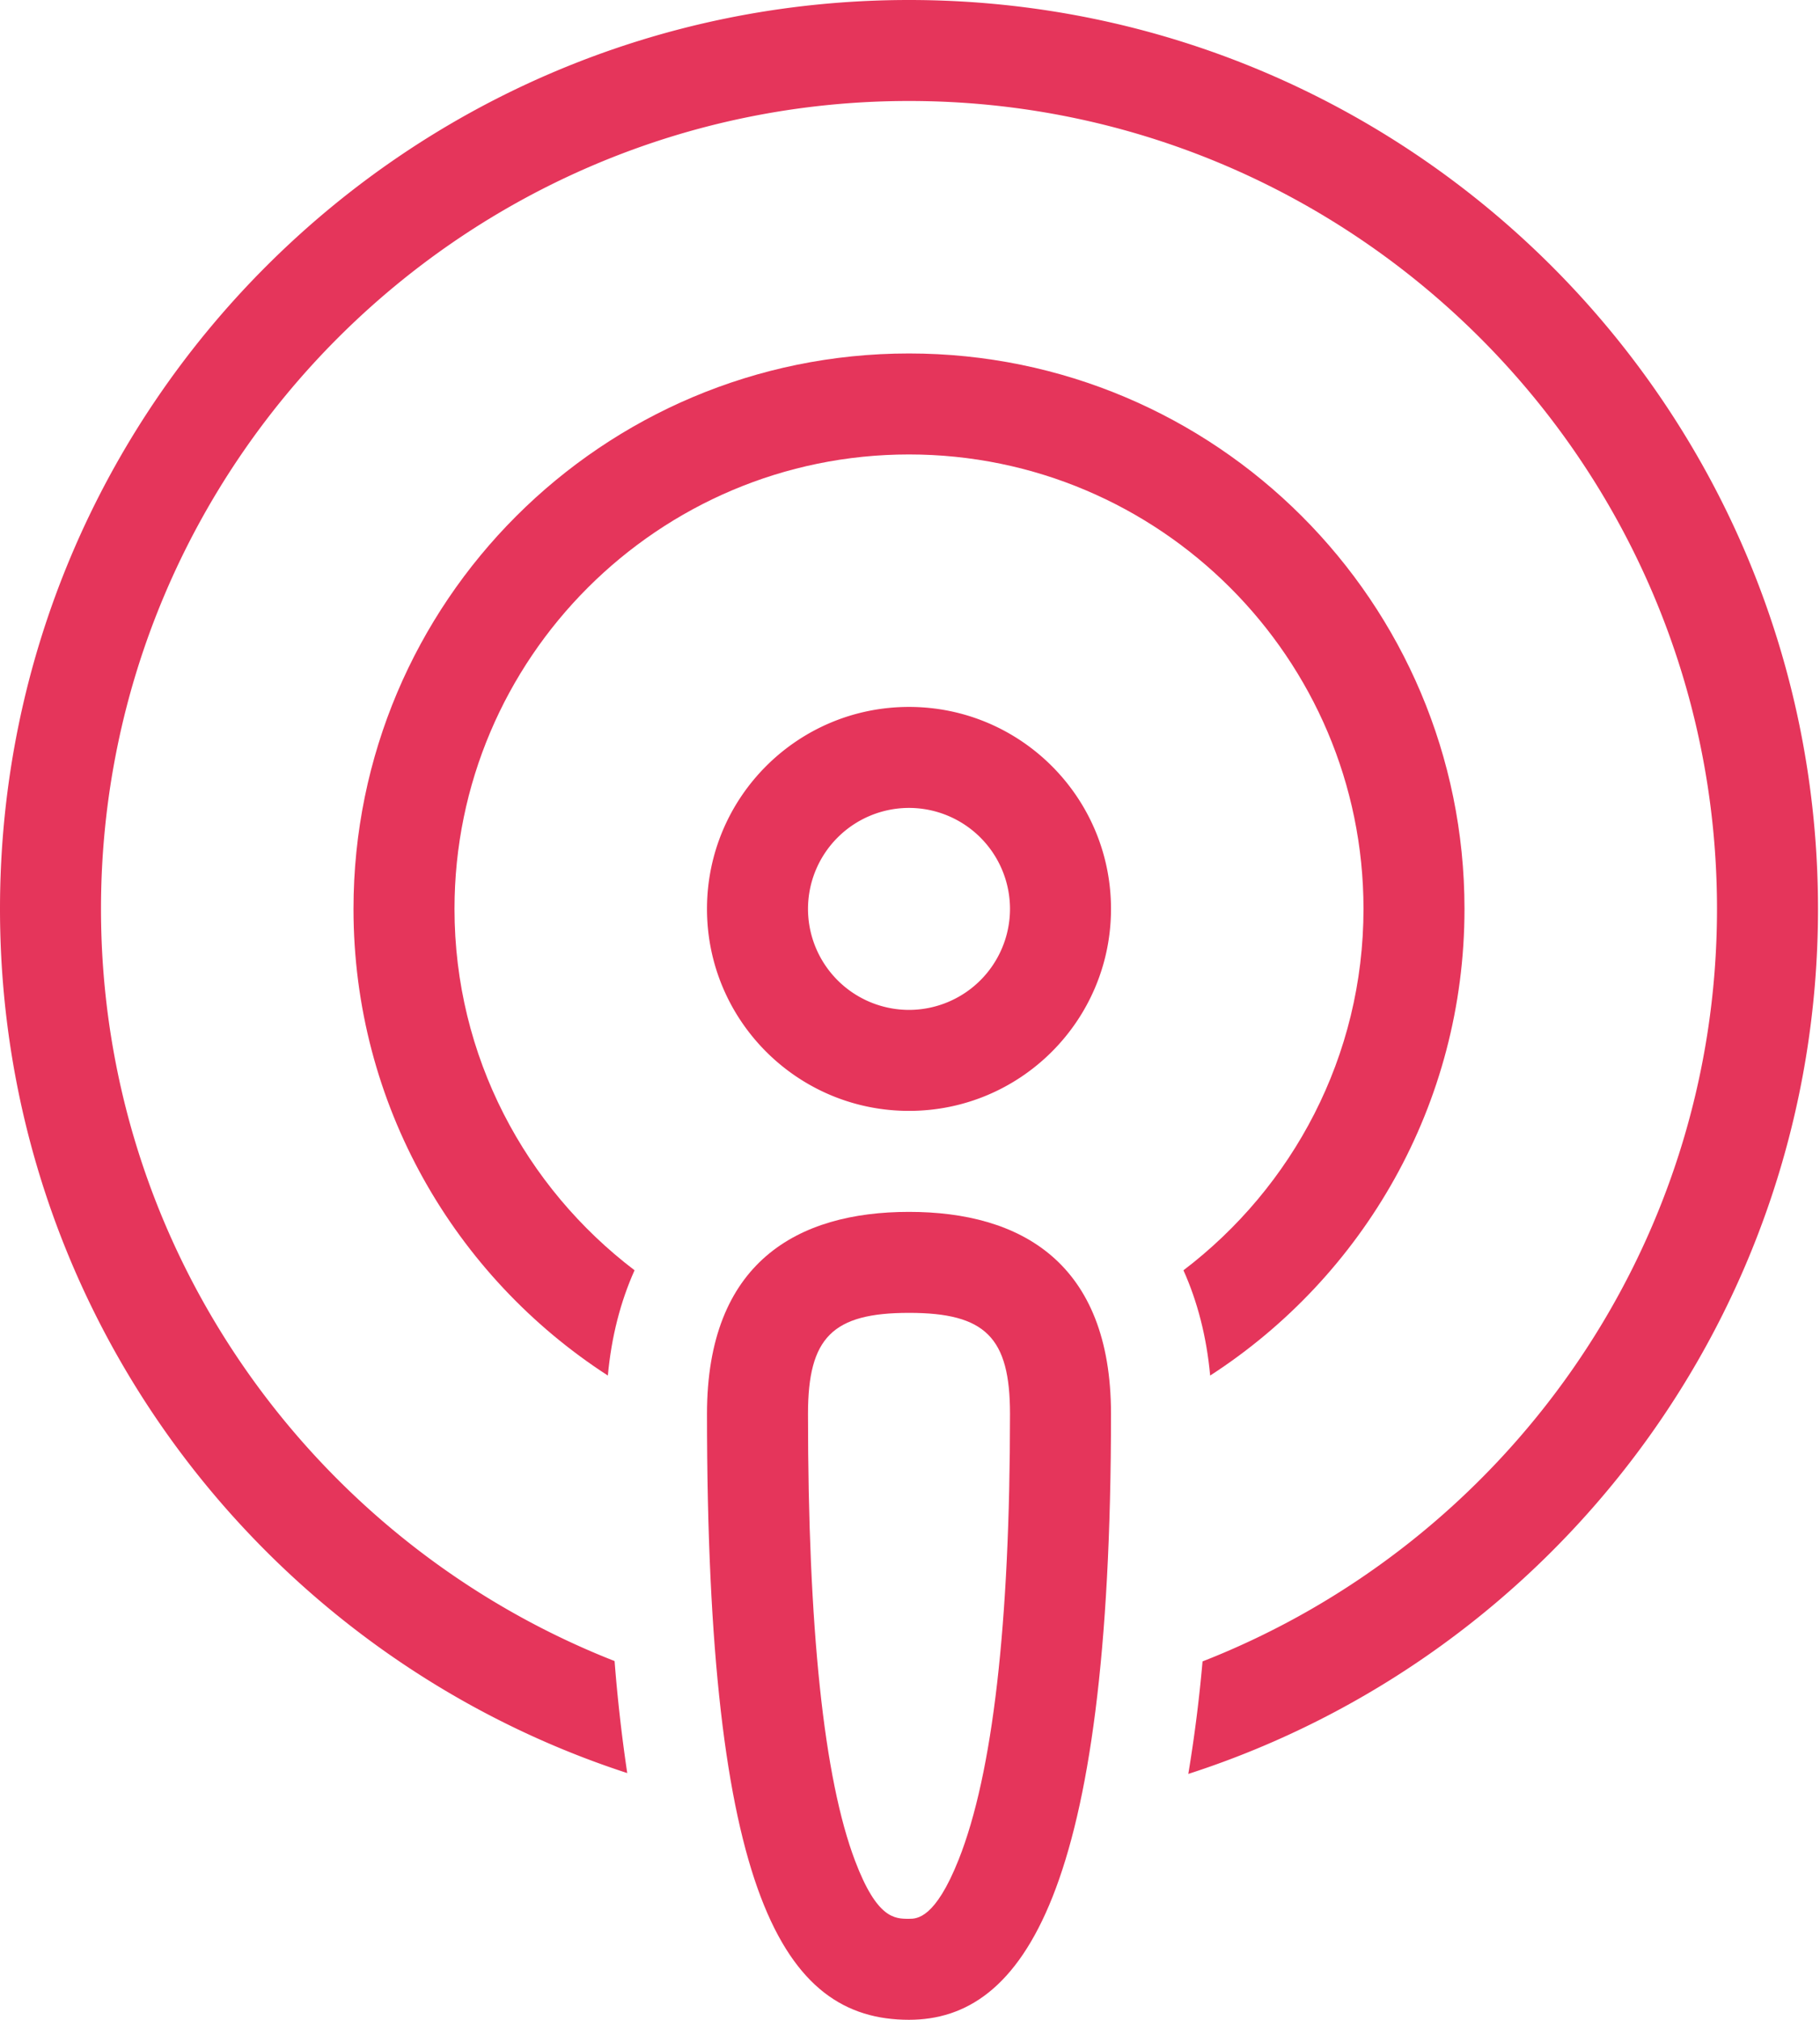
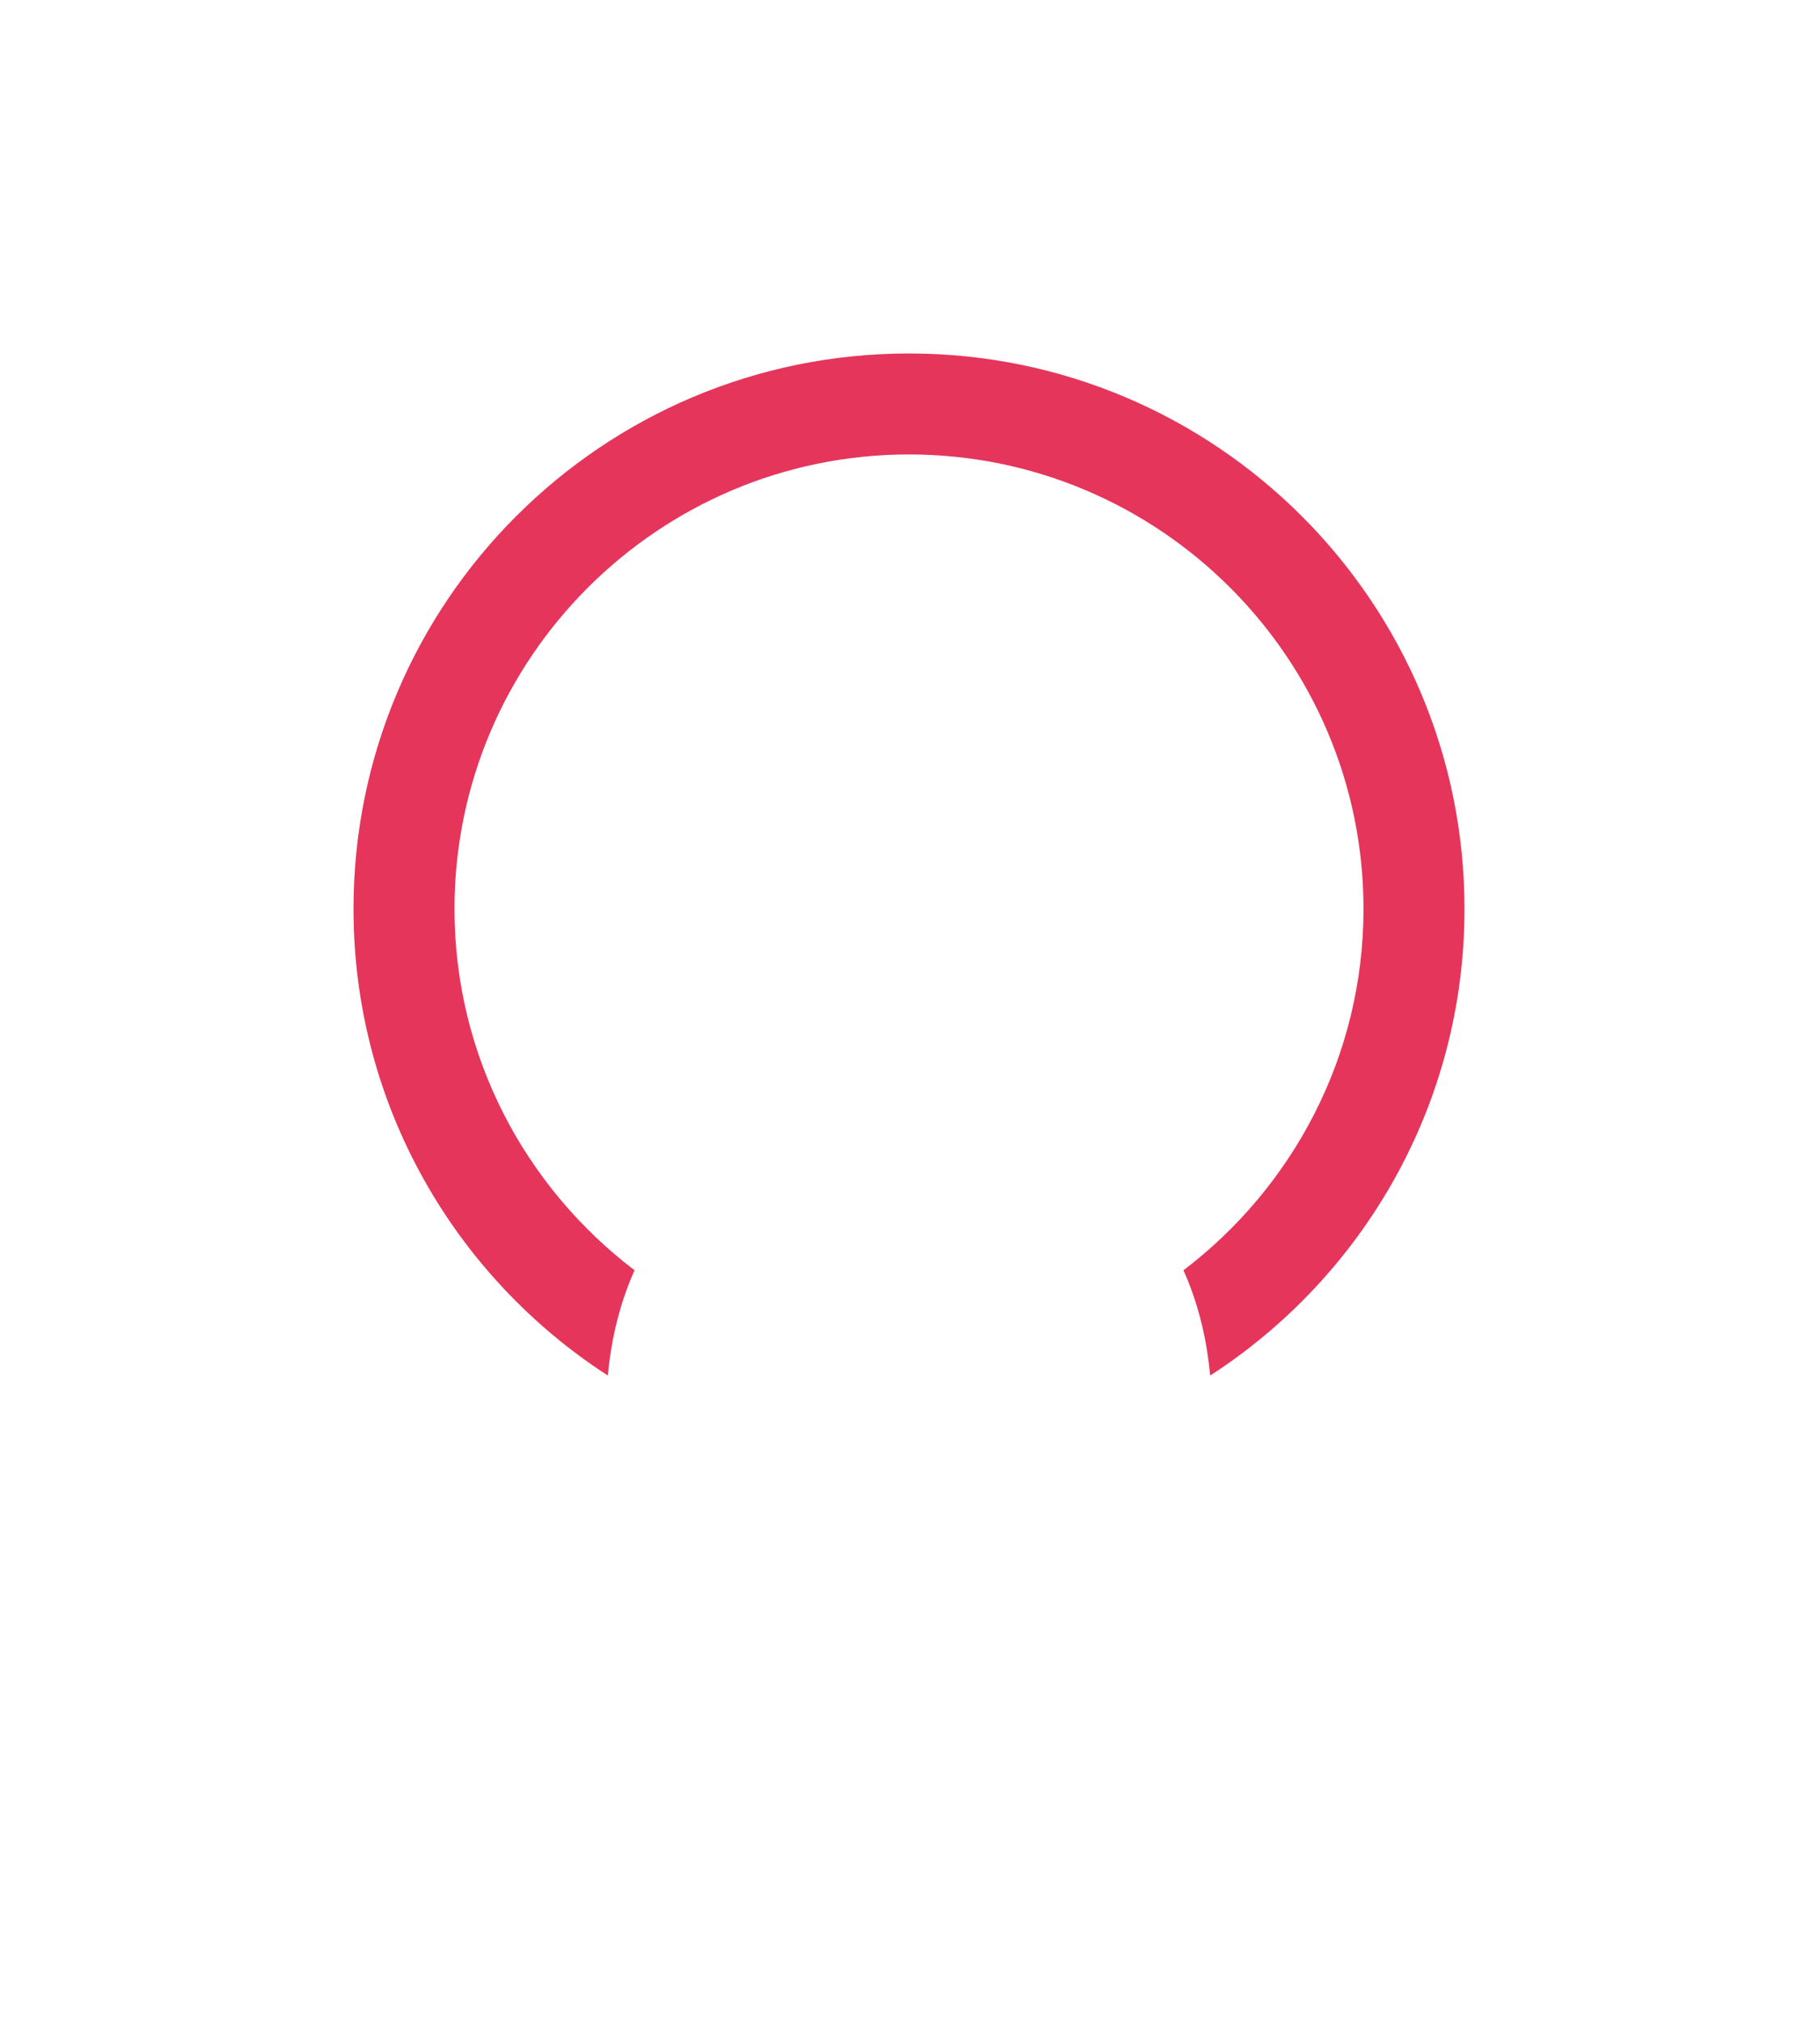
<svg xmlns="http://www.w3.org/2000/svg" width="91" height="101" viewBox="0 0 91 101">
  <g fill="#E5355B" fill-rule="evenodd">
-     <path d="M45.45 60.6c-5.578 0-10.1 2.525-10.1 10.1 0 23.988 3.788 30.3 10.1 30.3 5.681 0 10.1-6.312 10.1-30.3 0-7.575-4.522-10.1-10.1-10.1m0 5.05c3.823 0 5.05 1.227 5.05 5.05 0 10.496-.862 17.993-2.564 22.283-1.177 2.967-2.095 2.967-2.486 2.967-.712 0-1.597 0-2.695-2.896C41.192 88.936 40.4 81.415 40.4 70.7c0-3.823 1.227-5.05 5.05-5.05" />
    <path d="M45.45 17.675c-15.339 0-27.775 12.436-27.775 27.775 0 9.788 5.068 18.387 12.718 23.334.178-1.943.635-3.702 1.335-5.264-5.458-4.153-9.003-10.697-9.003-18.07 0-12.53 10.195-22.725 22.725-22.725 12.53 0 22.725 10.195 22.725 22.725 0 7.373-3.545 13.917-9.002 18.071.7 1.562 1.157 3.32 1.335 5.264 7.649-4.948 12.717-13.547 12.717-23.335 0-15.339-12.436-27.775-27.775-27.775" />
-     <path d="M45.45 0C20.349 0 0 20.349 0 45.45c0 20.182 13.159 37.282 31.362 43.213a80.356 80.356 0 0 1-.633-5.602C15.713 77.163 5.05 62.533 5.05 45.45c0-22.277 18.123-40.4 40.4-40.4 22.277 0 40.4 18.123 40.4 40.4 0 17.101-10.685 31.742-25.723 37.629a73.244 73.244 0 0 1-.712 5.626C77.682 82.811 90.9 65.678 90.9 45.45 90.9 20.349 70.551 0 45.45 0" />
-     <path d="M45.45 35.35c-5.578 0-10.1 4.522-10.1 10.1 0 5.578 4.522 10.1 10.1 10.1 5.578 0 10.1-4.522 10.1-10.1 0-5.578-4.522-10.1-10.1-10.1m0 5.05a5.055 5.055 0 0 1 5.05 5.05 5.055 5.055 0 0 1-5.05 5.05 5.055 5.055 0 0 1-5.05-5.05 5.055 5.055 0 0 1 5.05-5.05" />
  </g>
</svg>